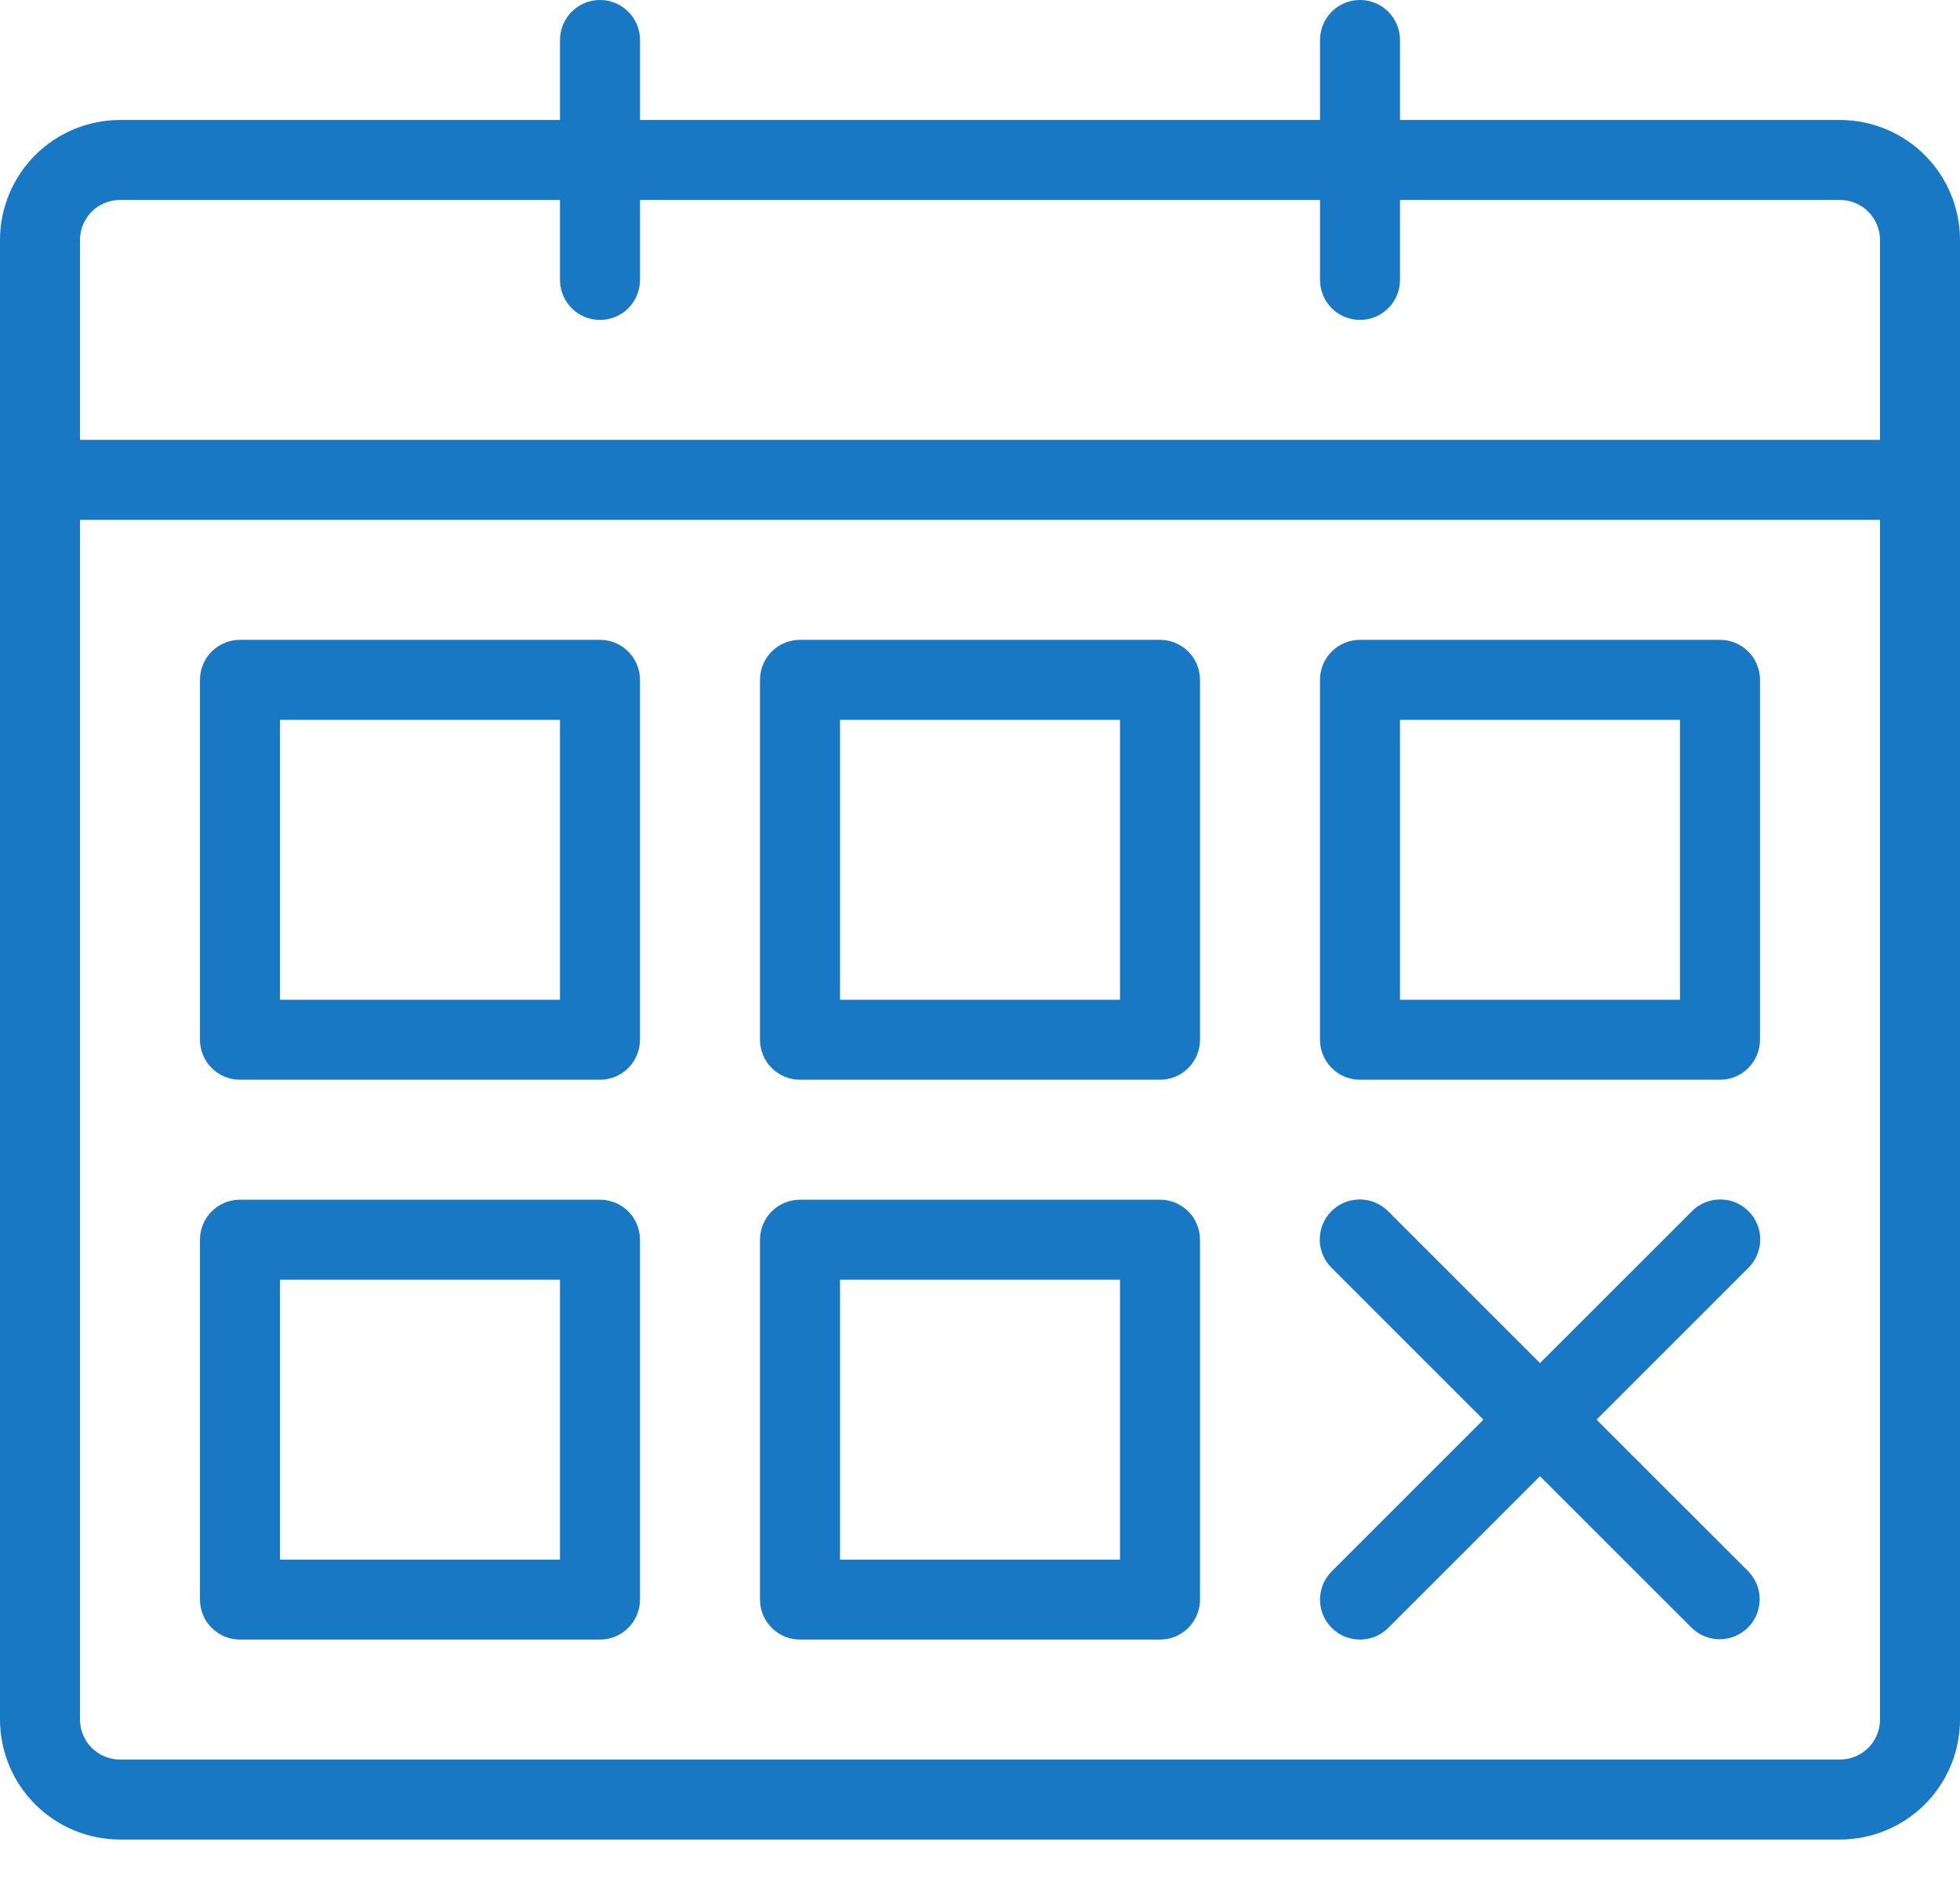
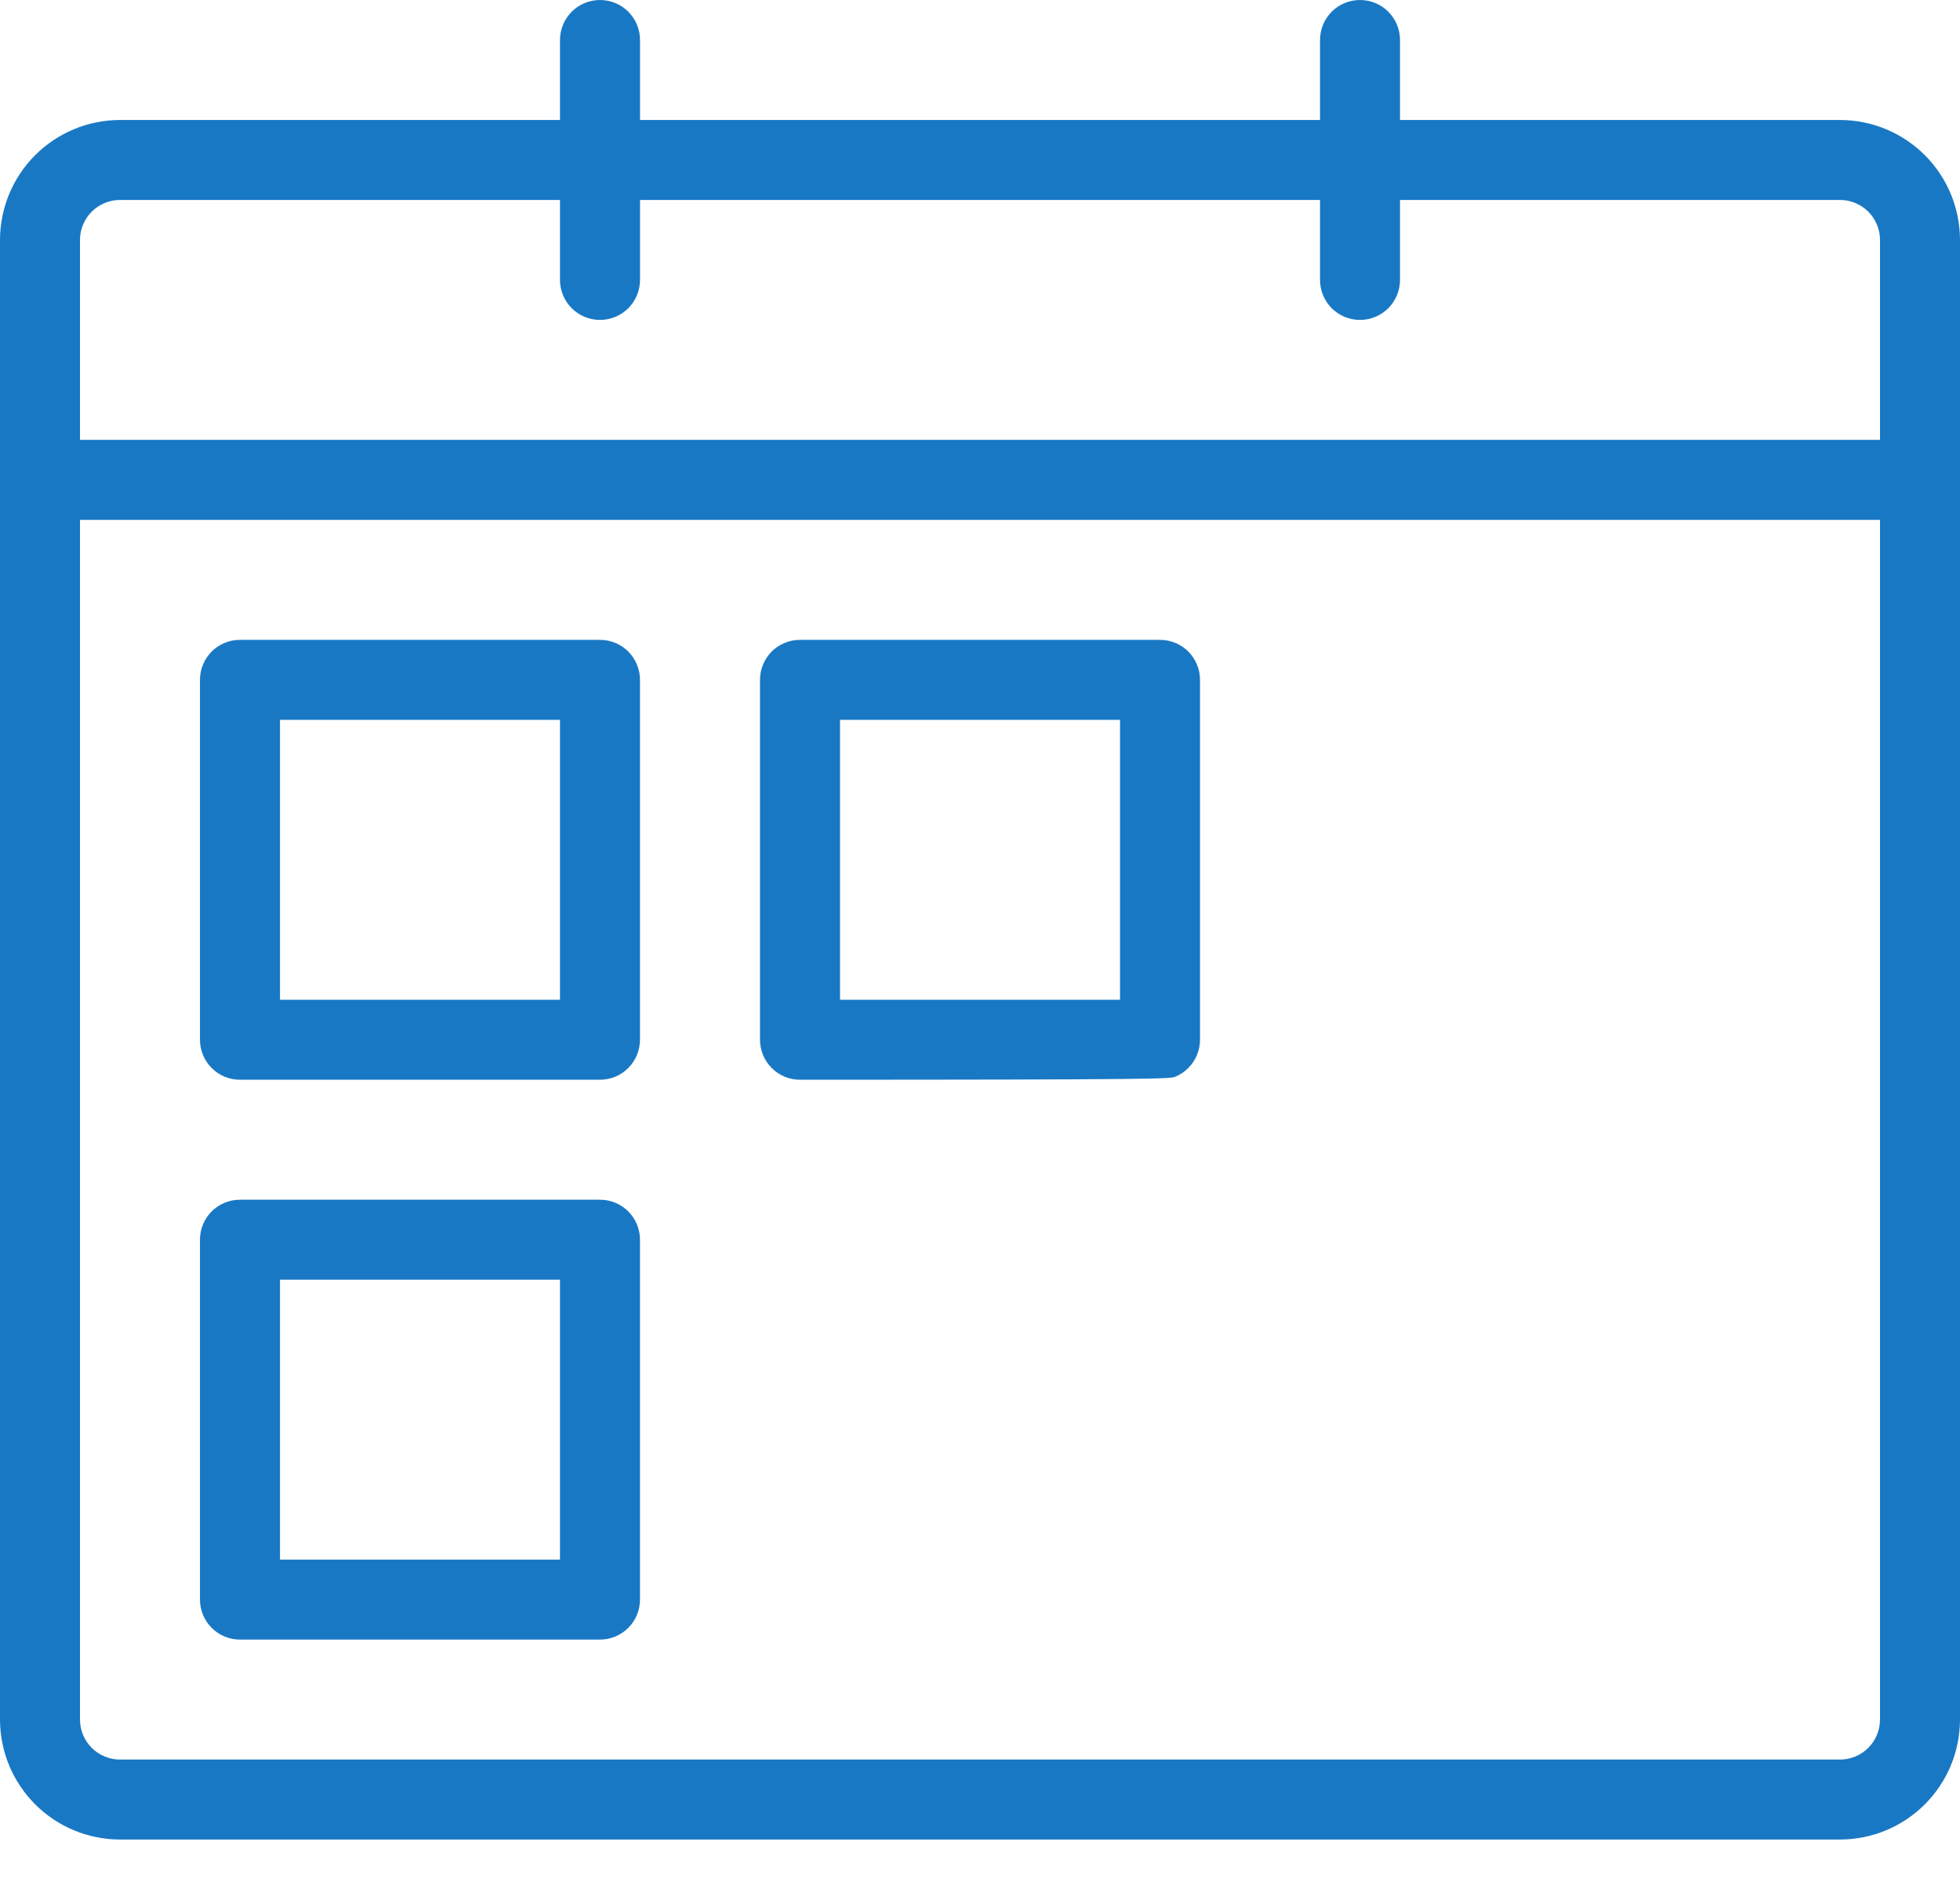
<svg xmlns="http://www.w3.org/2000/svg" width="48" height="46" viewBox="0 0 48 46" fill="none">
  <path d="M45.061 2.939H34.286V0.98C34.286 0.72 34.182 0.471 33.999 0.287C33.815 0.103 33.566 0 33.306 0C33.046 0 32.797 0.103 32.613 0.287C32.43 0.471 32.327 0.72 32.327 0.98V2.939H15.674V0.98C15.674 0.72 15.57 0.471 15.387 0.287C15.203 0.103 14.954 0 14.694 0C14.434 0 14.185 0.103 14.001 0.287C13.818 0.471 13.714 0.72 13.714 0.98V2.939H2.939C2.16 2.94 1.413 3.25 0.862 3.8C0.311 4.351 0.001 5.098 0 5.878V42.122C0.001 42.902 0.311 43.649 0.862 44.2C1.413 44.751 2.16 45.06 2.939 45.061H45.061C45.84 45.06 46.587 44.751 47.138 44.2C47.689 43.649 47.999 42.902 48 42.122V5.878C47.999 5.098 47.689 4.351 47.138 3.8C46.587 3.25 45.84 2.94 45.061 2.939ZM46.041 42.122C46.041 42.382 45.937 42.631 45.754 42.815C45.57 42.998 45.321 43.102 45.061 43.102H2.939C2.679 43.102 2.43 42.998 2.246 42.815C2.063 42.631 1.959 42.382 1.959 42.122V12.735H46.041V42.122ZM46.041 10.775H1.959V5.878C1.959 5.618 2.063 5.369 2.246 5.185C2.43 5.002 2.679 4.898 2.939 4.898H13.714V6.857C13.714 7.117 13.818 7.366 14.001 7.55C14.185 7.734 14.434 7.837 14.694 7.837C14.954 7.837 15.203 7.734 15.387 7.55C15.57 7.366 15.674 7.117 15.674 6.857V4.898H32.327V6.857C32.327 7.117 32.43 7.366 32.613 7.55C32.797 7.734 33.046 7.837 33.306 7.837C33.566 7.837 33.815 7.734 33.999 7.55C34.182 7.366 34.286 7.117 34.286 6.857V4.898H45.061C45.321 4.898 45.57 5.002 45.754 5.185C45.937 5.369 46.041 5.618 46.041 5.878V10.775Z" fill="#1978C4" />
  <path d="M5.877 26.449H14.693C14.822 26.449 14.949 26.424 15.068 26.375C15.187 26.325 15.295 26.253 15.386 26.162C15.477 26.071 15.549 25.963 15.598 25.844C15.648 25.725 15.673 25.598 15.673 25.469V16.653C15.673 16.524 15.648 16.397 15.598 16.278C15.549 16.159 15.477 16.051 15.386 15.96C15.295 15.869 15.187 15.797 15.068 15.748C14.949 15.699 14.822 15.673 14.693 15.674H5.877C5.748 15.673 5.621 15.699 5.502 15.748C5.383 15.797 5.275 15.869 5.184 15.96C5.093 16.051 5.021 16.159 4.972 16.278C4.923 16.397 4.897 16.524 4.897 16.653V25.469C4.897 25.598 4.923 25.725 4.972 25.844C5.021 25.963 5.093 26.071 5.184 26.162C5.275 26.253 5.383 26.325 5.502 26.375C5.621 26.424 5.748 26.449 5.877 26.449ZM6.857 17.633H13.714V24.49H6.857V17.633Z" fill="#1978C4" />
-   <path d="M19.592 26.449H28.408C28.537 26.449 28.664 26.424 28.783 26.375C28.902 26.325 29.01 26.253 29.101 26.162C29.192 26.071 29.264 25.963 29.313 25.844C29.363 25.725 29.388 25.598 29.388 25.469V16.653C29.388 16.524 29.363 16.397 29.313 16.278C29.264 16.159 29.192 16.051 29.101 15.96C29.01 15.869 28.902 15.797 28.783 15.748C28.664 15.699 28.537 15.673 28.408 15.674H19.592C19.463 15.673 19.336 15.699 19.217 15.748C19.098 15.797 18.99 15.869 18.899 15.96C18.808 16.051 18.736 16.159 18.687 16.278C18.638 16.397 18.612 16.524 18.612 16.653V25.469C18.612 25.598 18.638 25.725 18.687 25.844C18.736 25.963 18.808 26.071 18.899 26.162C18.99 26.253 19.098 26.325 19.217 26.375C19.336 26.424 19.463 26.449 19.592 26.449ZM20.572 17.633H27.429V24.49H20.572V17.633Z" fill="#1978C4" />
-   <path d="M33.306 26.449H42.122C42.251 26.449 42.378 26.424 42.497 26.375C42.616 26.325 42.724 26.253 42.815 26.162C42.906 26.071 42.978 25.963 43.027 25.844C43.076 25.725 43.102 25.598 43.102 25.469V16.653C43.102 16.524 43.076 16.397 43.027 16.278C42.978 16.159 42.906 16.051 42.815 15.96C42.724 15.869 42.616 15.797 42.497 15.748C42.378 15.699 42.251 15.673 42.122 15.674H33.306C33.177 15.673 33.05 15.699 32.931 15.748C32.812 15.797 32.704 15.869 32.613 15.96C32.522 16.051 32.45 16.159 32.401 16.278C32.352 16.397 32.326 16.524 32.326 16.653V25.469C32.326 25.598 32.352 25.725 32.401 25.844C32.45 25.963 32.522 26.071 32.613 26.162C32.704 26.253 32.812 26.325 32.931 26.375C33.05 26.424 33.177 26.449 33.306 26.449ZM34.285 17.633H41.142V24.49H34.285V17.633Z" fill="#1978C4" />
+   <path d="M19.592 26.449C28.537 26.449 28.664 26.424 28.783 26.375C28.902 26.325 29.01 26.253 29.101 26.162C29.192 26.071 29.264 25.963 29.313 25.844C29.363 25.725 29.388 25.598 29.388 25.469V16.653C29.388 16.524 29.363 16.397 29.313 16.278C29.264 16.159 29.192 16.051 29.101 15.96C29.01 15.869 28.902 15.797 28.783 15.748C28.664 15.699 28.537 15.673 28.408 15.674H19.592C19.463 15.673 19.336 15.699 19.217 15.748C19.098 15.797 18.99 15.869 18.899 15.96C18.808 16.051 18.736 16.159 18.687 16.278C18.638 16.397 18.612 16.524 18.612 16.653V25.469C18.612 25.598 18.638 25.725 18.687 25.844C18.736 25.963 18.808 26.071 18.899 26.162C18.99 26.253 19.098 26.325 19.217 26.375C19.336 26.424 19.463 26.449 19.592 26.449ZM20.572 17.633H27.429V24.49H20.572V17.633Z" fill="#1978C4" />
  <path d="M5.877 40.163H14.693C14.822 40.163 14.949 40.138 15.068 40.089C15.187 40.039 15.295 39.967 15.386 39.876C15.477 39.785 15.549 39.677 15.598 39.559C15.648 39.44 15.673 39.312 15.673 39.184V30.367C15.673 30.239 15.648 30.111 15.598 29.992C15.549 29.873 15.477 29.765 15.386 29.674C15.295 29.584 15.187 29.511 15.068 29.462C14.949 29.413 14.822 29.388 14.693 29.388H5.877C5.748 29.388 5.621 29.413 5.502 29.462C5.383 29.511 5.275 29.584 5.184 29.674C5.093 29.765 5.021 29.873 4.972 29.992C4.923 30.111 4.897 30.239 4.897 30.367V39.184C4.897 39.312 4.923 39.44 4.972 39.559C5.021 39.677 5.093 39.785 5.184 39.876C5.275 39.967 5.383 40.039 5.502 40.089C5.621 40.138 5.748 40.163 5.877 40.163ZM6.857 31.347H13.714V38.204H6.857V31.347Z" fill="#1978C4" />
-   <path d="M19.592 40.163H28.408C28.537 40.163 28.664 40.138 28.783 40.089C28.902 40.039 29.01 39.967 29.101 39.876C29.192 39.785 29.264 39.677 29.313 39.559C29.363 39.44 29.388 39.312 29.388 39.184V30.367C29.388 30.239 29.363 30.111 29.313 29.992C29.264 29.873 29.192 29.765 29.101 29.674C29.01 29.584 28.902 29.511 28.783 29.462C28.664 29.413 28.537 29.388 28.408 29.388H19.592C19.463 29.388 19.336 29.413 19.217 29.462C19.098 29.511 18.99 29.584 18.899 29.674C18.808 29.765 18.736 29.873 18.687 29.992C18.638 30.111 18.612 30.239 18.612 30.367V39.184C18.612 39.312 18.638 39.44 18.687 39.559C18.736 39.677 18.808 39.785 18.899 39.876C18.99 39.967 19.098 40.039 19.217 40.089C19.336 40.138 19.463 40.163 19.592 40.163ZM20.572 31.347H27.429V38.204H20.572V31.347Z" fill="#1978C4" />
-   <path d="M32.614 39.876C32.704 39.967 32.812 40.039 32.931 40.089C33.05 40.138 33.178 40.163 33.306 40.163C33.435 40.163 33.562 40.138 33.681 40.089C33.8 40.039 33.908 39.967 33.999 39.876L37.714 36.161L41.43 39.876C41.614 40.056 41.862 40.157 42.12 40.155C42.378 40.154 42.625 40.051 42.807 39.868C42.99 39.686 43.093 39.439 43.094 39.181C43.096 38.923 42.995 38.675 42.815 38.491L39.099 34.776L42.815 31.06C42.907 30.969 42.981 30.861 43.031 30.742C43.081 30.623 43.108 30.495 43.108 30.366C43.109 30.236 43.084 30.108 43.034 29.988C42.985 29.869 42.913 29.76 42.821 29.669C42.73 29.577 42.621 29.505 42.502 29.455C42.382 29.406 42.254 29.381 42.124 29.382C41.995 29.382 41.867 29.408 41.748 29.459C41.629 29.509 41.52 29.582 41.43 29.675L37.714 33.39L33.999 29.675C33.908 29.582 33.8 29.509 33.681 29.459C33.562 29.408 33.434 29.382 33.304 29.382C33.175 29.381 33.047 29.406 32.927 29.455C32.807 29.505 32.699 29.577 32.607 29.669C32.516 29.76 32.443 29.869 32.394 29.988C32.345 30.108 32.32 30.236 32.32 30.366C32.321 30.495 32.347 30.623 32.397 30.742C32.448 30.861 32.521 30.969 32.614 31.06L36.329 34.776L32.614 38.491C32.523 38.582 32.45 38.69 32.401 38.809C32.352 38.928 32.327 39.055 32.327 39.184C32.327 39.312 32.352 39.44 32.401 39.559C32.45 39.677 32.523 39.785 32.614 39.876Z" fill="#1978C4" />
</svg>